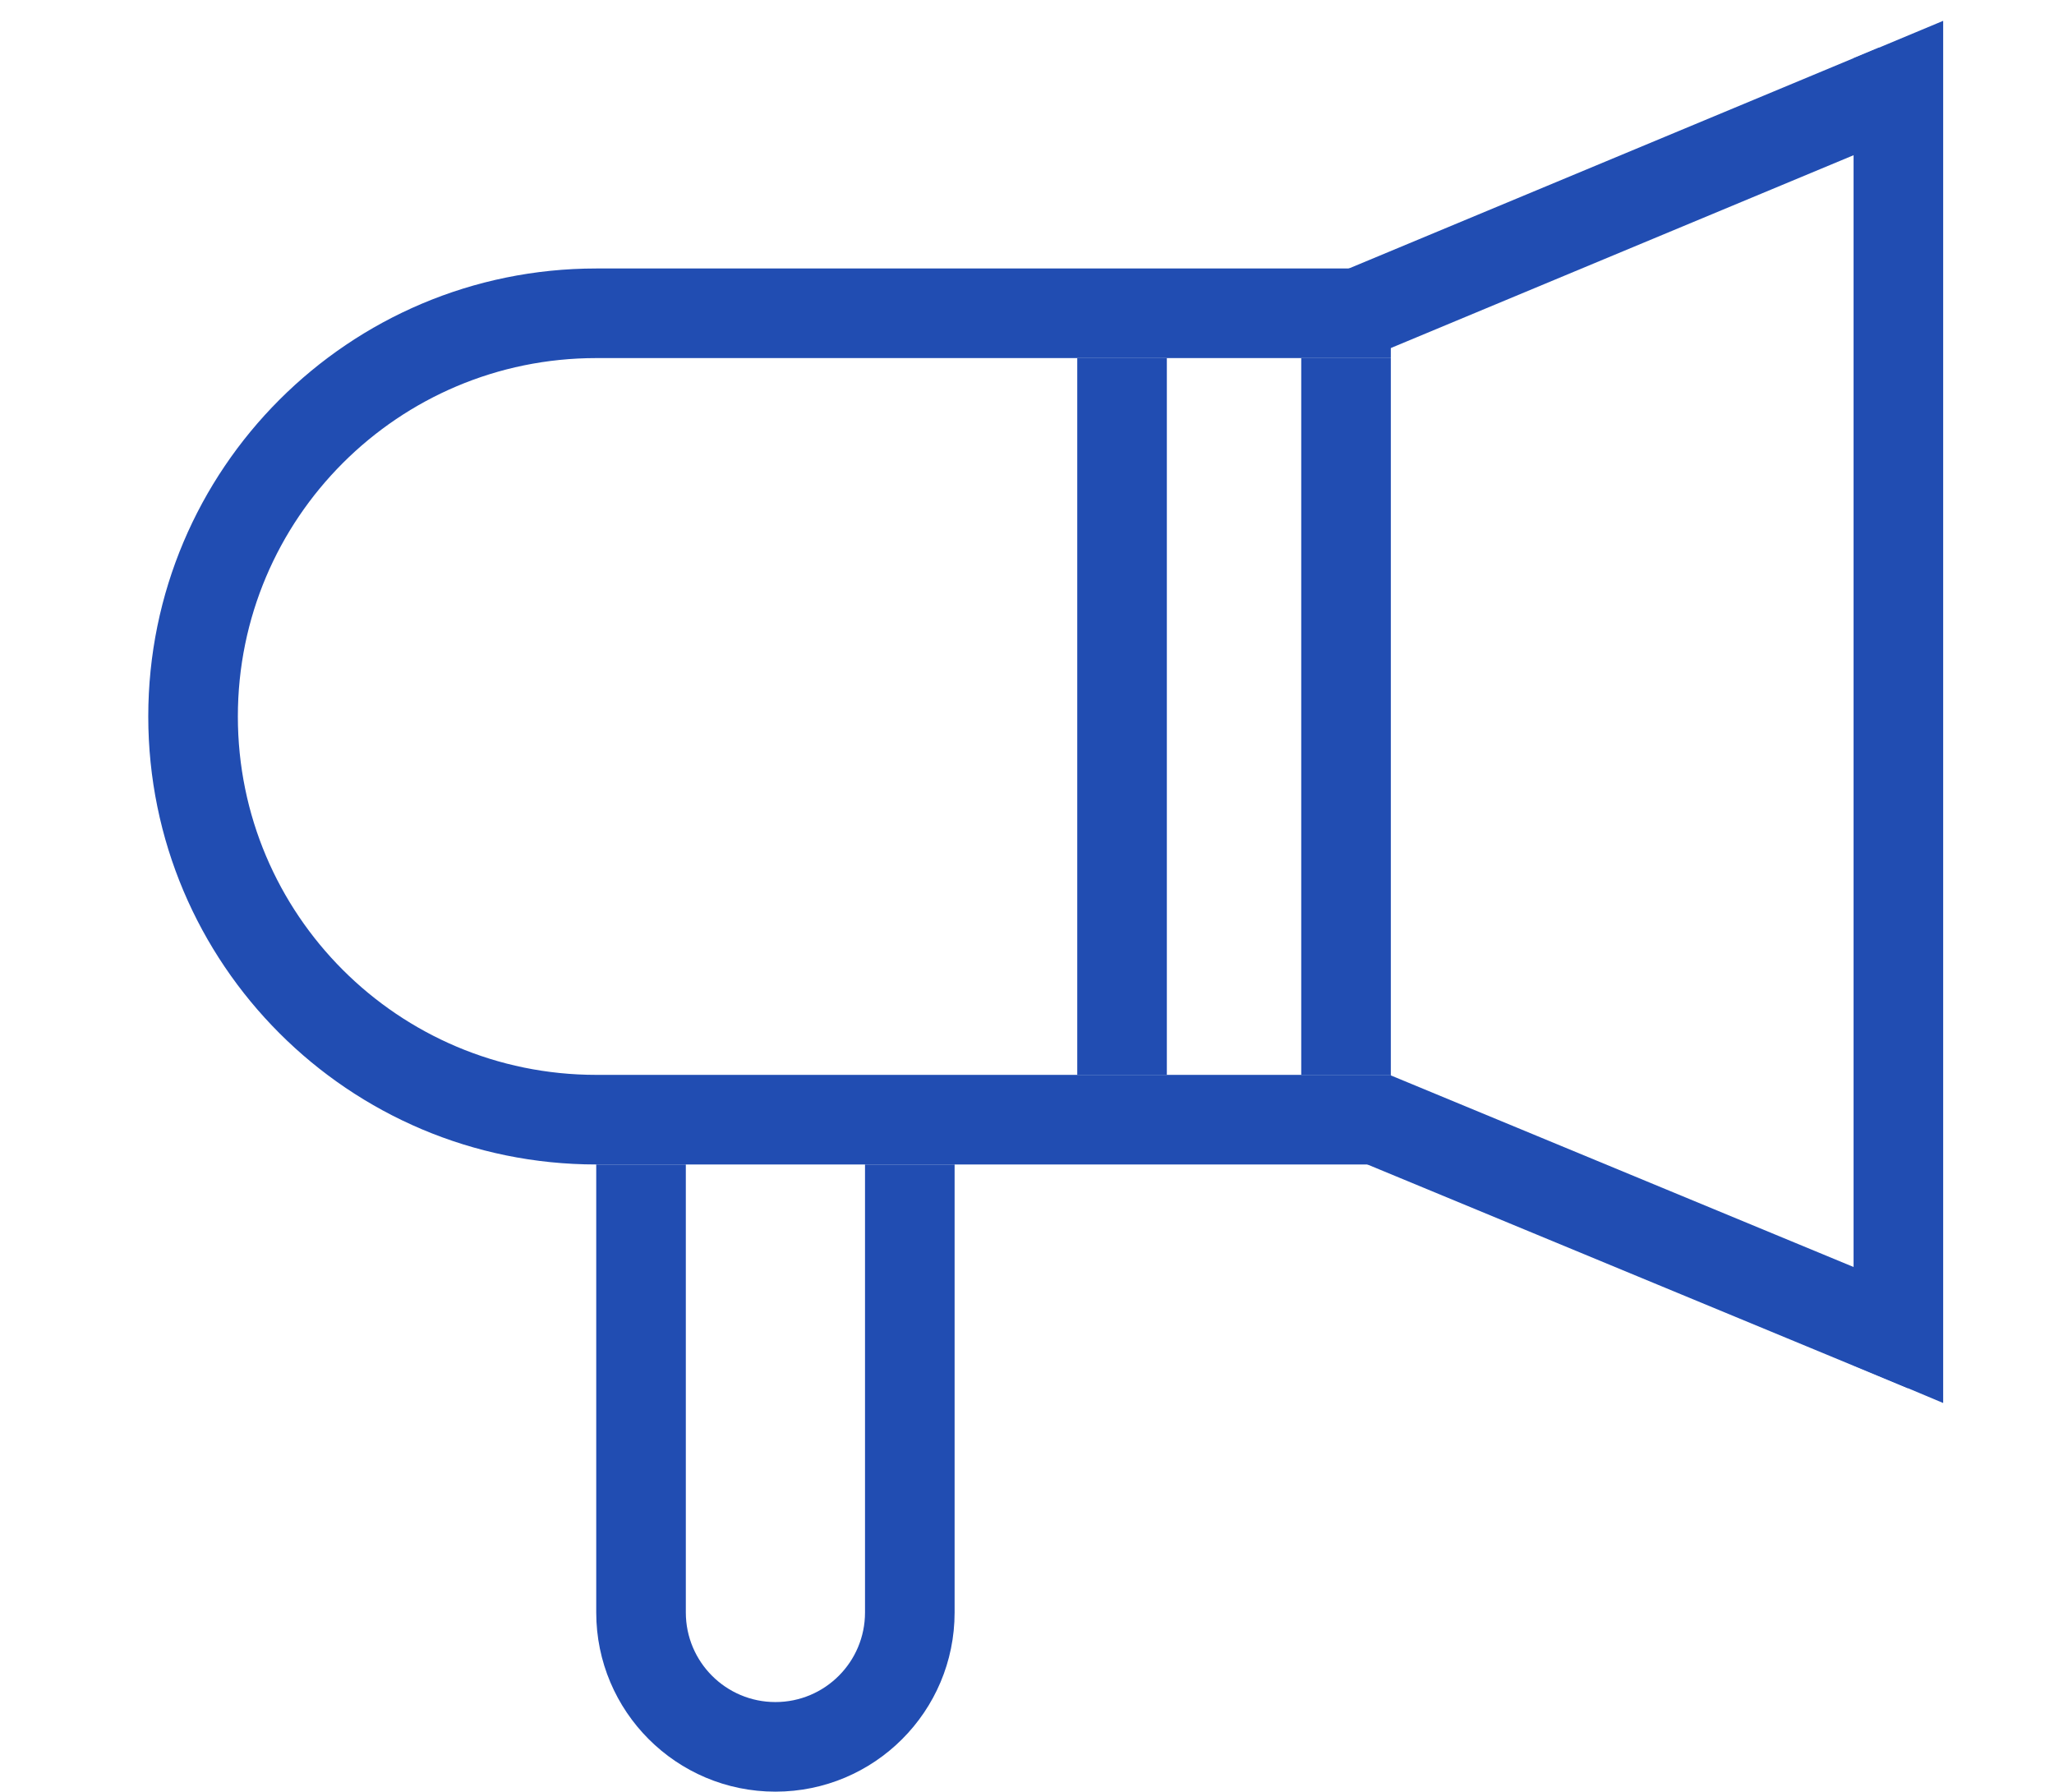
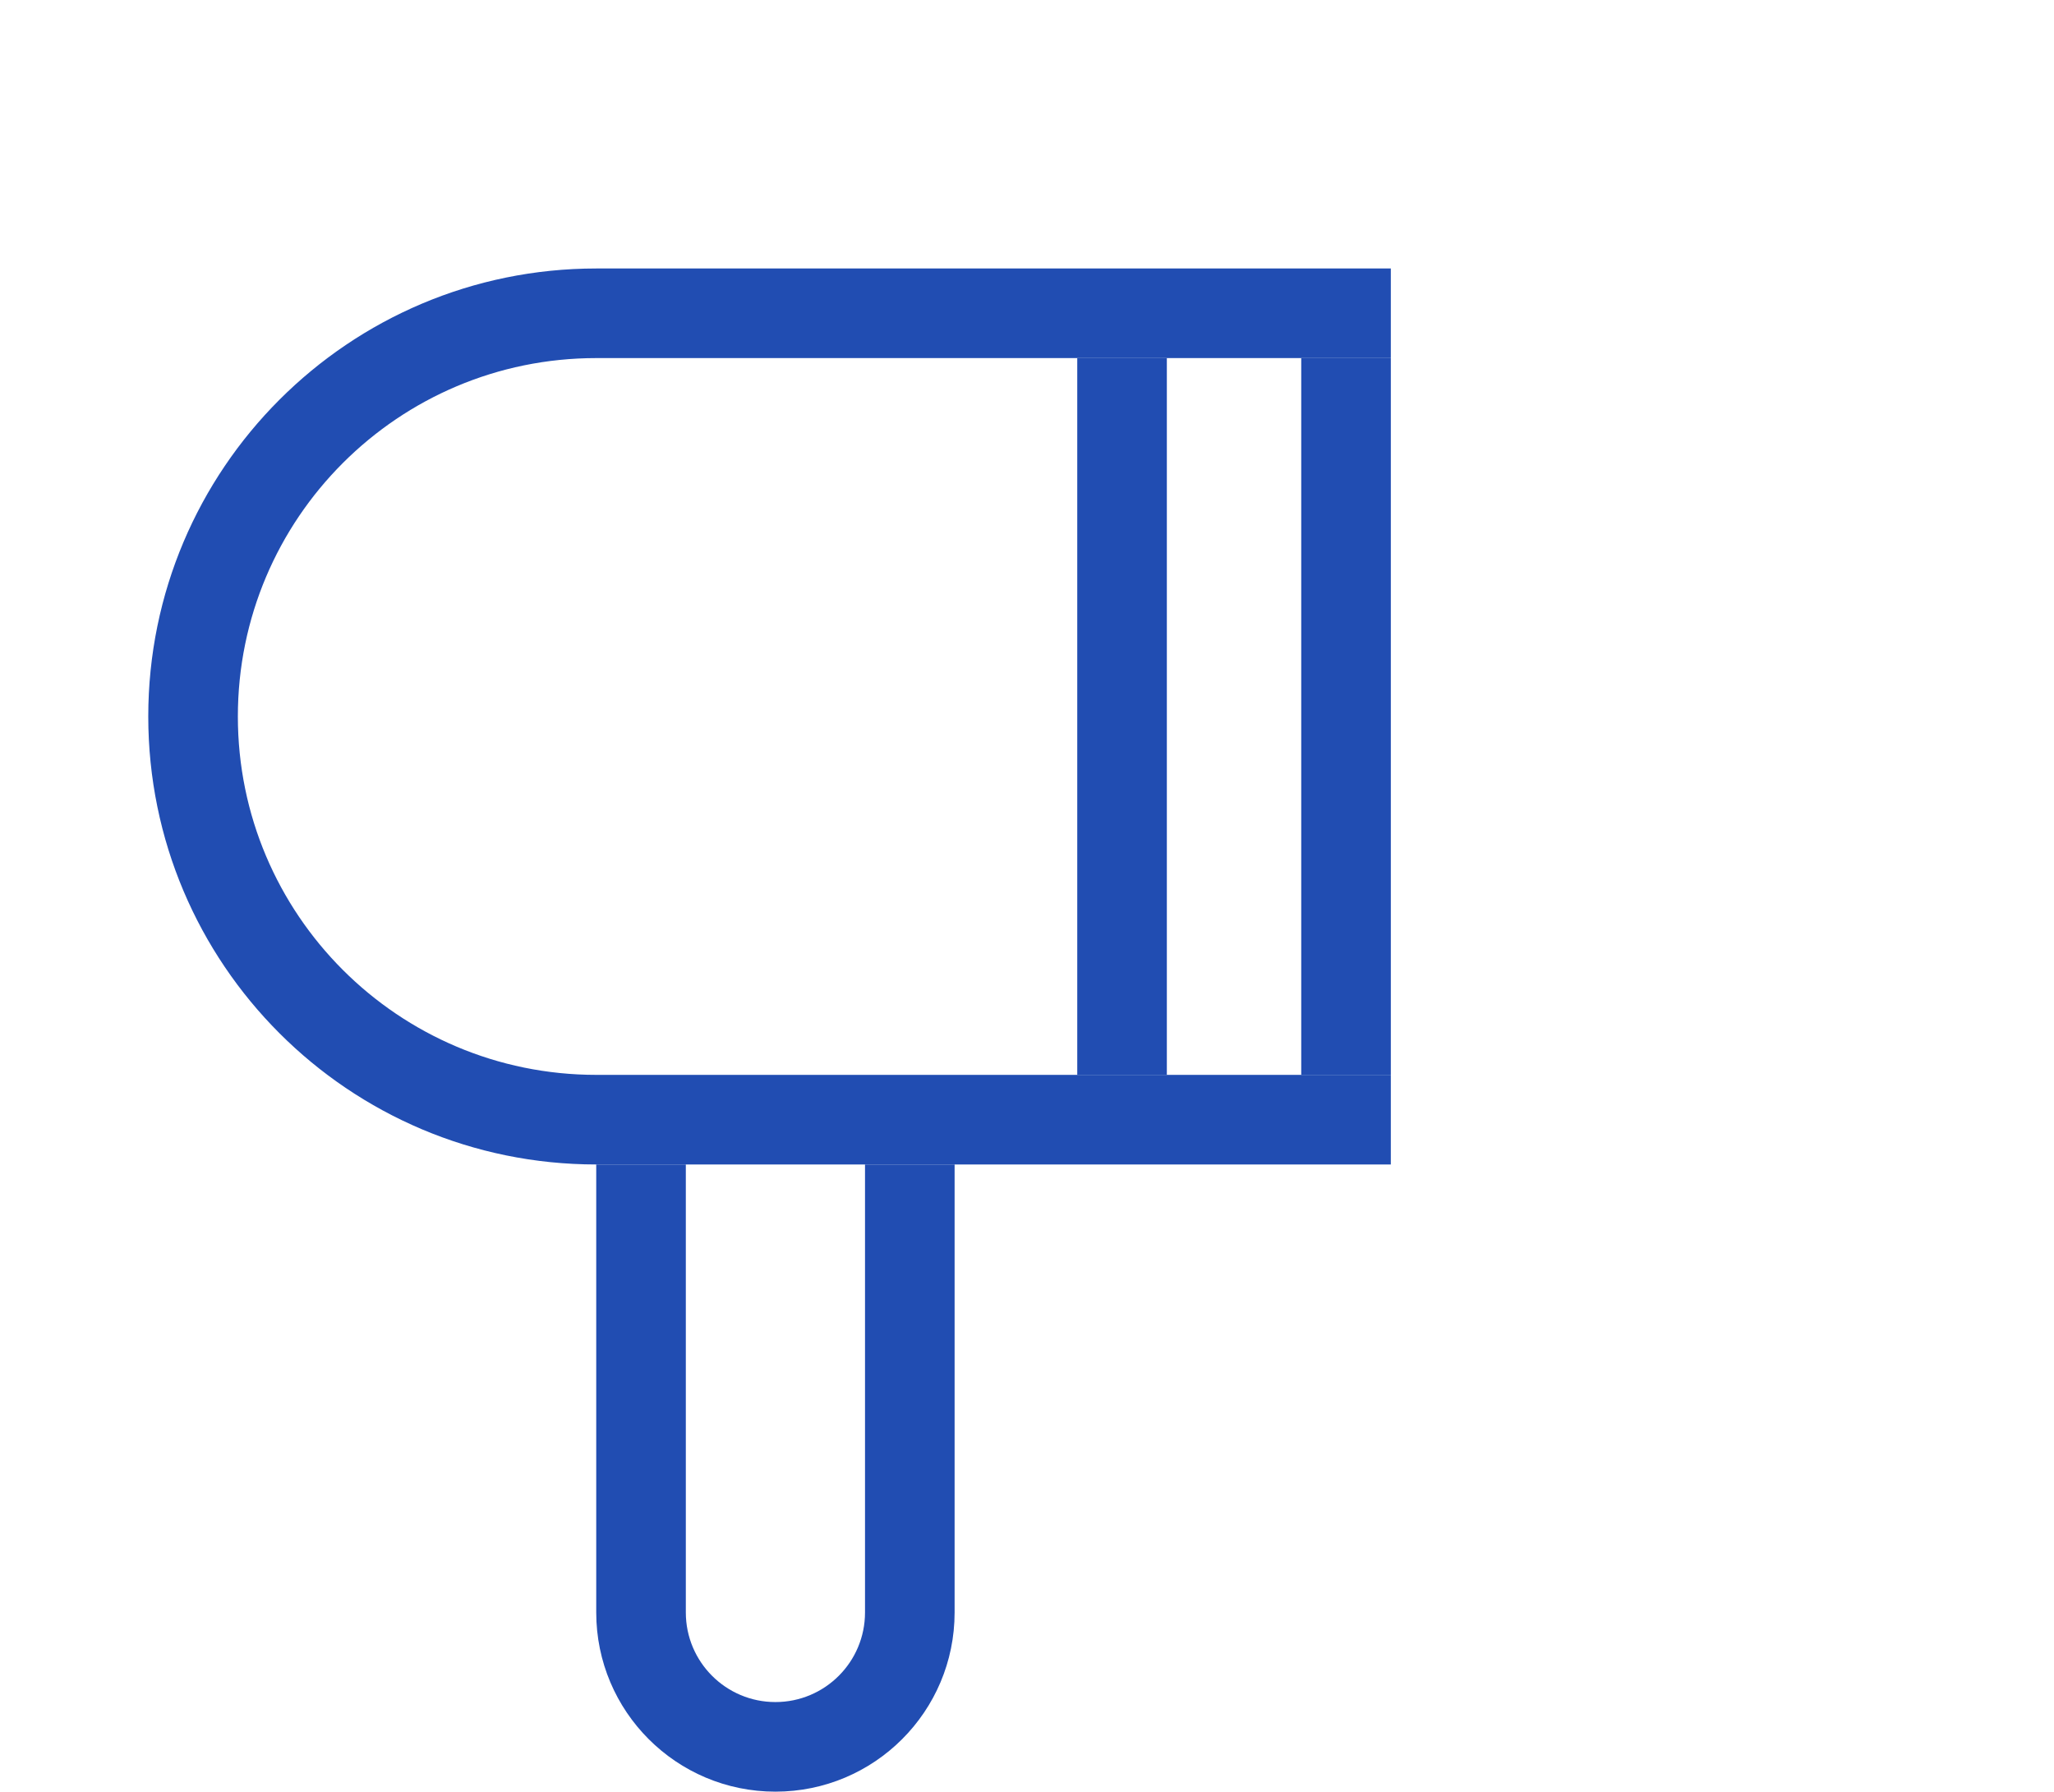
<svg xmlns="http://www.w3.org/2000/svg" t="1754903836989" class="icon" viewBox="0 0 1174 1024" version="1.1" p-id="29145" width="73.375" height="64">
  <path d="M494.414 665.539l0 256.044c0 28.282-22.926 51.208-51.208 51.208-28.282 0-51.208-22.926-51.208-51.208L391.997 665.539l-51.208 0 0 256.044c0 56.563 45.854 102.417 102.417 102.417s102.417-45.854 102.417-102.417L545.623 665.539 494.414 665.539z" fill="#214DB2" p-id="29146" />
-   <path d="M615.723 204.66l51.208 0 0 409.669-51.208 0 0-409.669Z" fill="#214DB2" p-id="29147" />
-   <path d="M1092.506 74.931l-18.383-47.796-307.252 128.021 18.383 47.796L1092.506 74.931zM794.467 614.438l-18.802 48.665 314.852 130.35 18.802-48.665L794.467 614.438z" fill="#214DB2" p-id="29148" />
-   <path d="M1059.445 33.292 1059.445 780.364 1110.654 801.87 1110.654 11.902Z" fill="#214DB2" p-id="29149" />
+   <path d="M615.723 204.66l51.208 0 0 409.669-51.208 0 0-409.669" fill="#214DB2" p-id="29147" />
  <path d="M743.745 204.66l51.208 0 0 409.669-51.208 0 0-409.669Z" fill="#214DB2" p-id="29150" />
  <path d="M794.953 614.329 340.789 614.329c-113.127 0-204.835-91.708-204.835-204.835s91.708-204.835 204.835-204.835l454.164 0 0-51.208L340.789 153.45C199.379 153.452 84.745 268.086 84.745 409.495c0 141.409 114.634 256.044 256.044 256.044l454.164 0L794.953 614.329z" fill="#214DB2" p-id="29151" />
</svg>